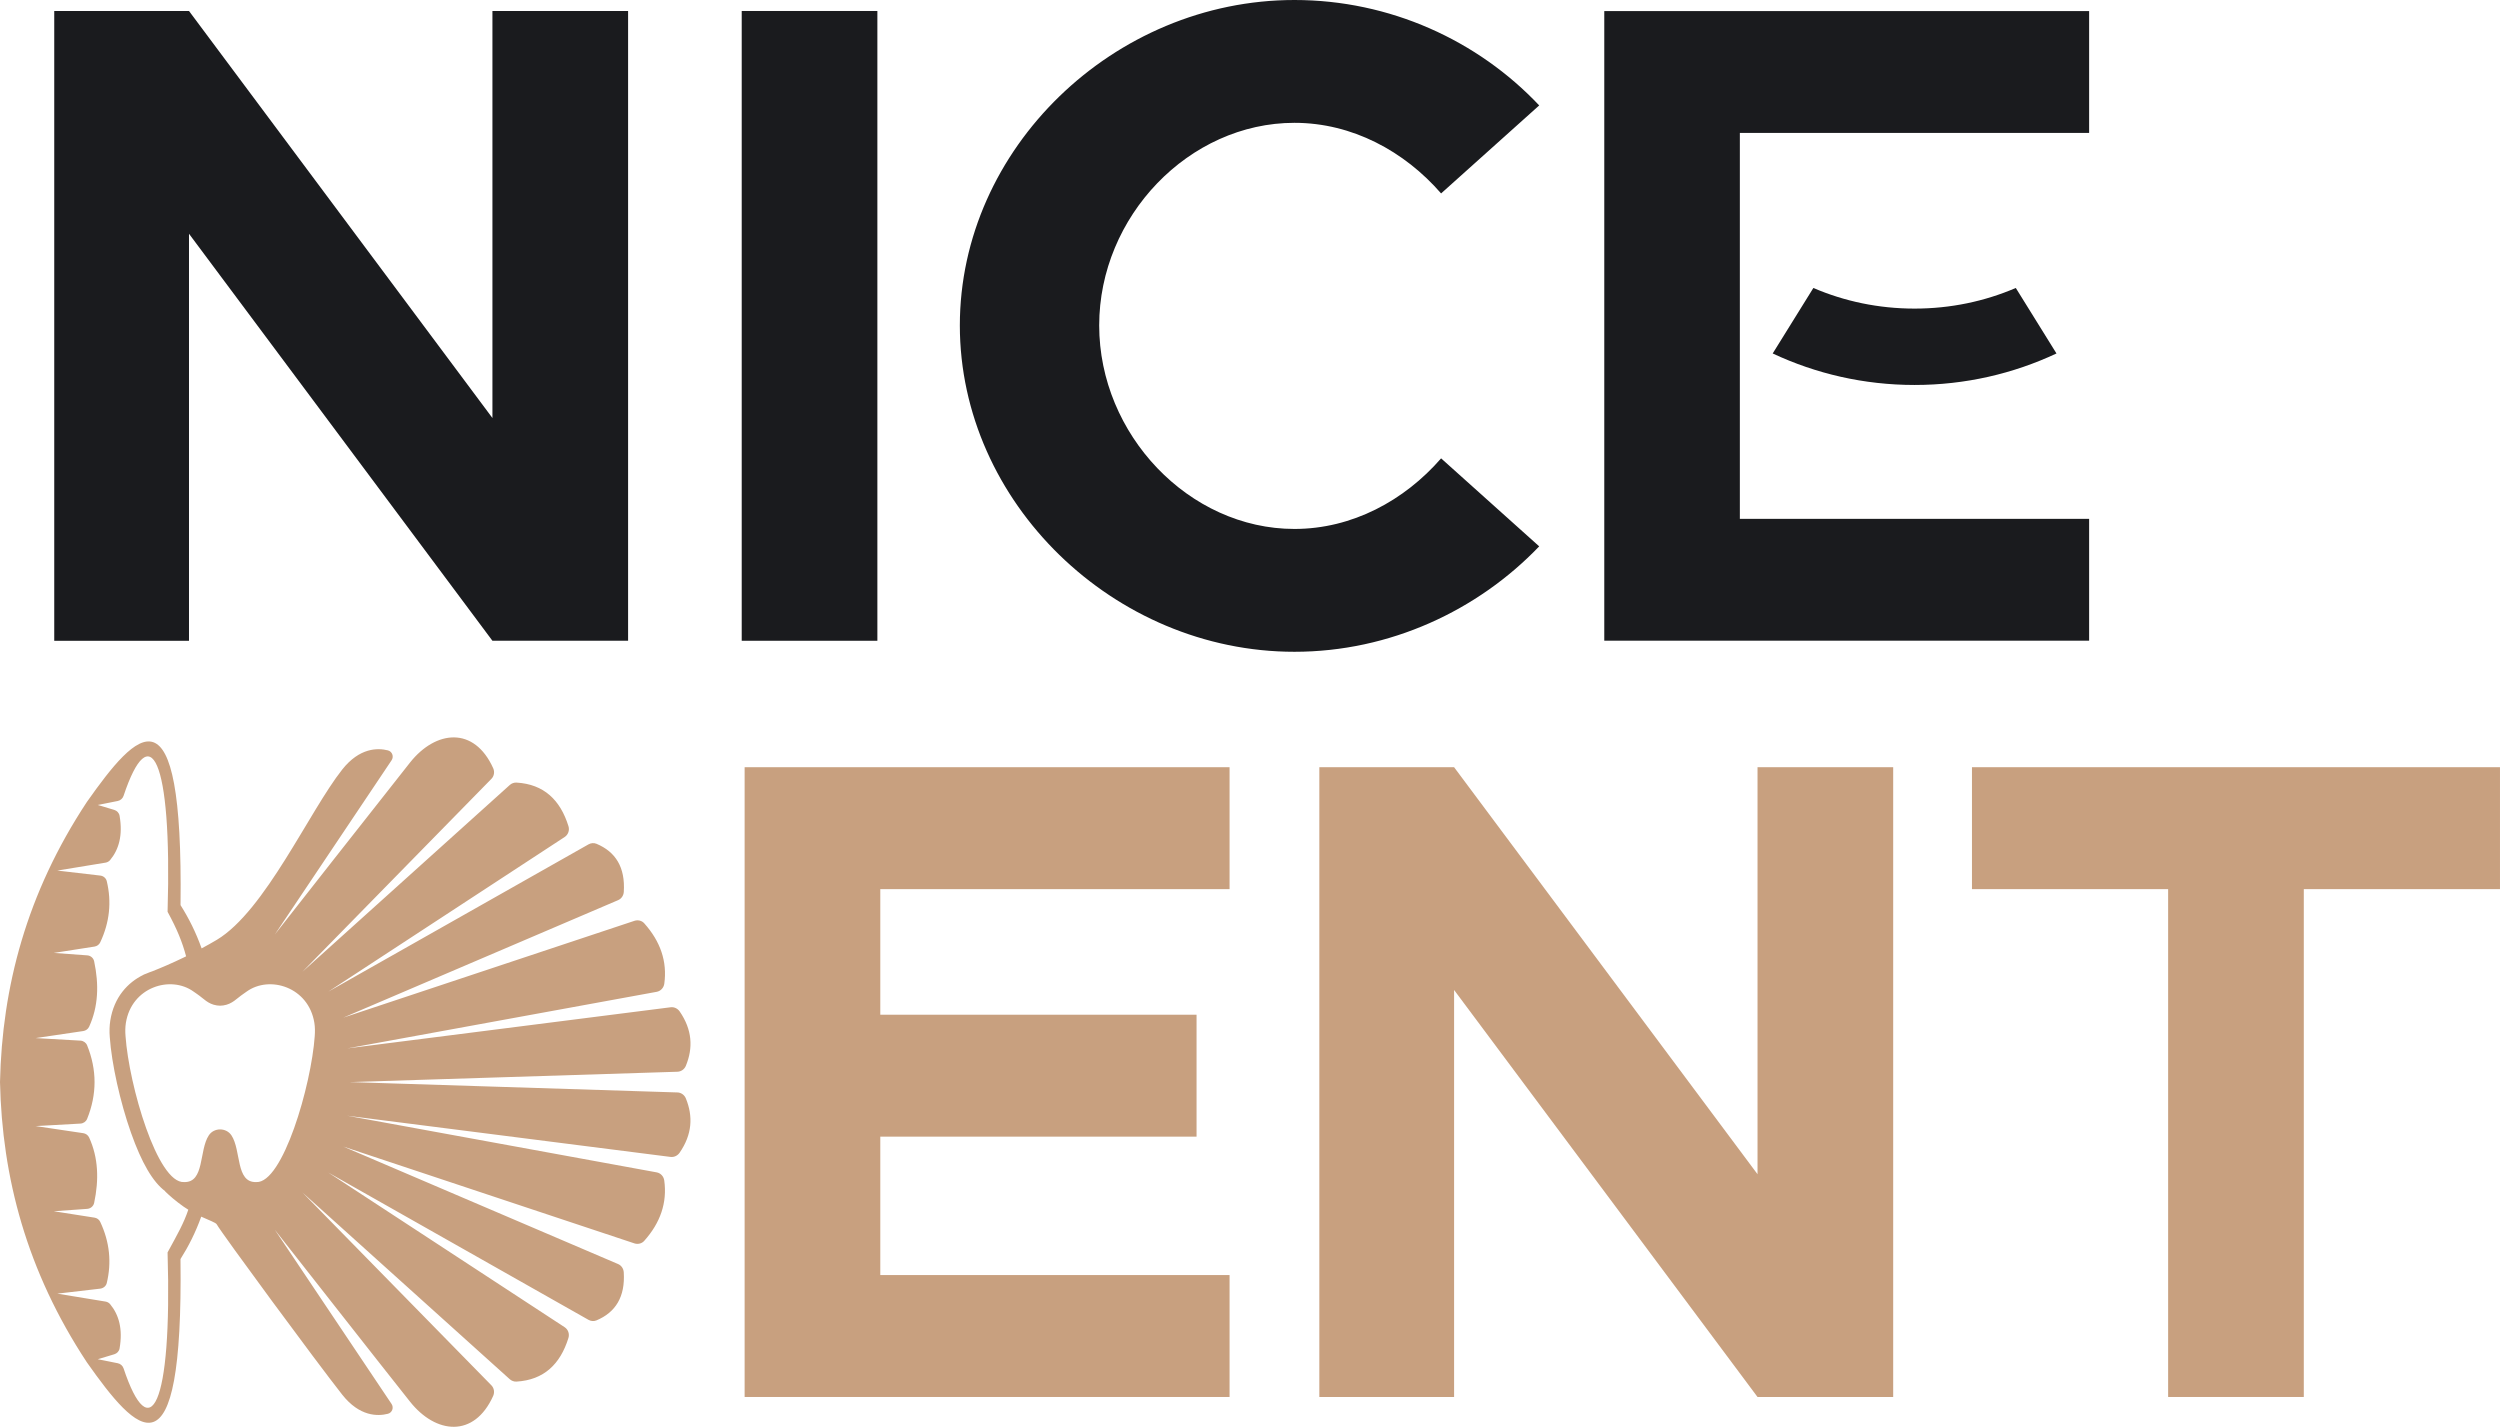
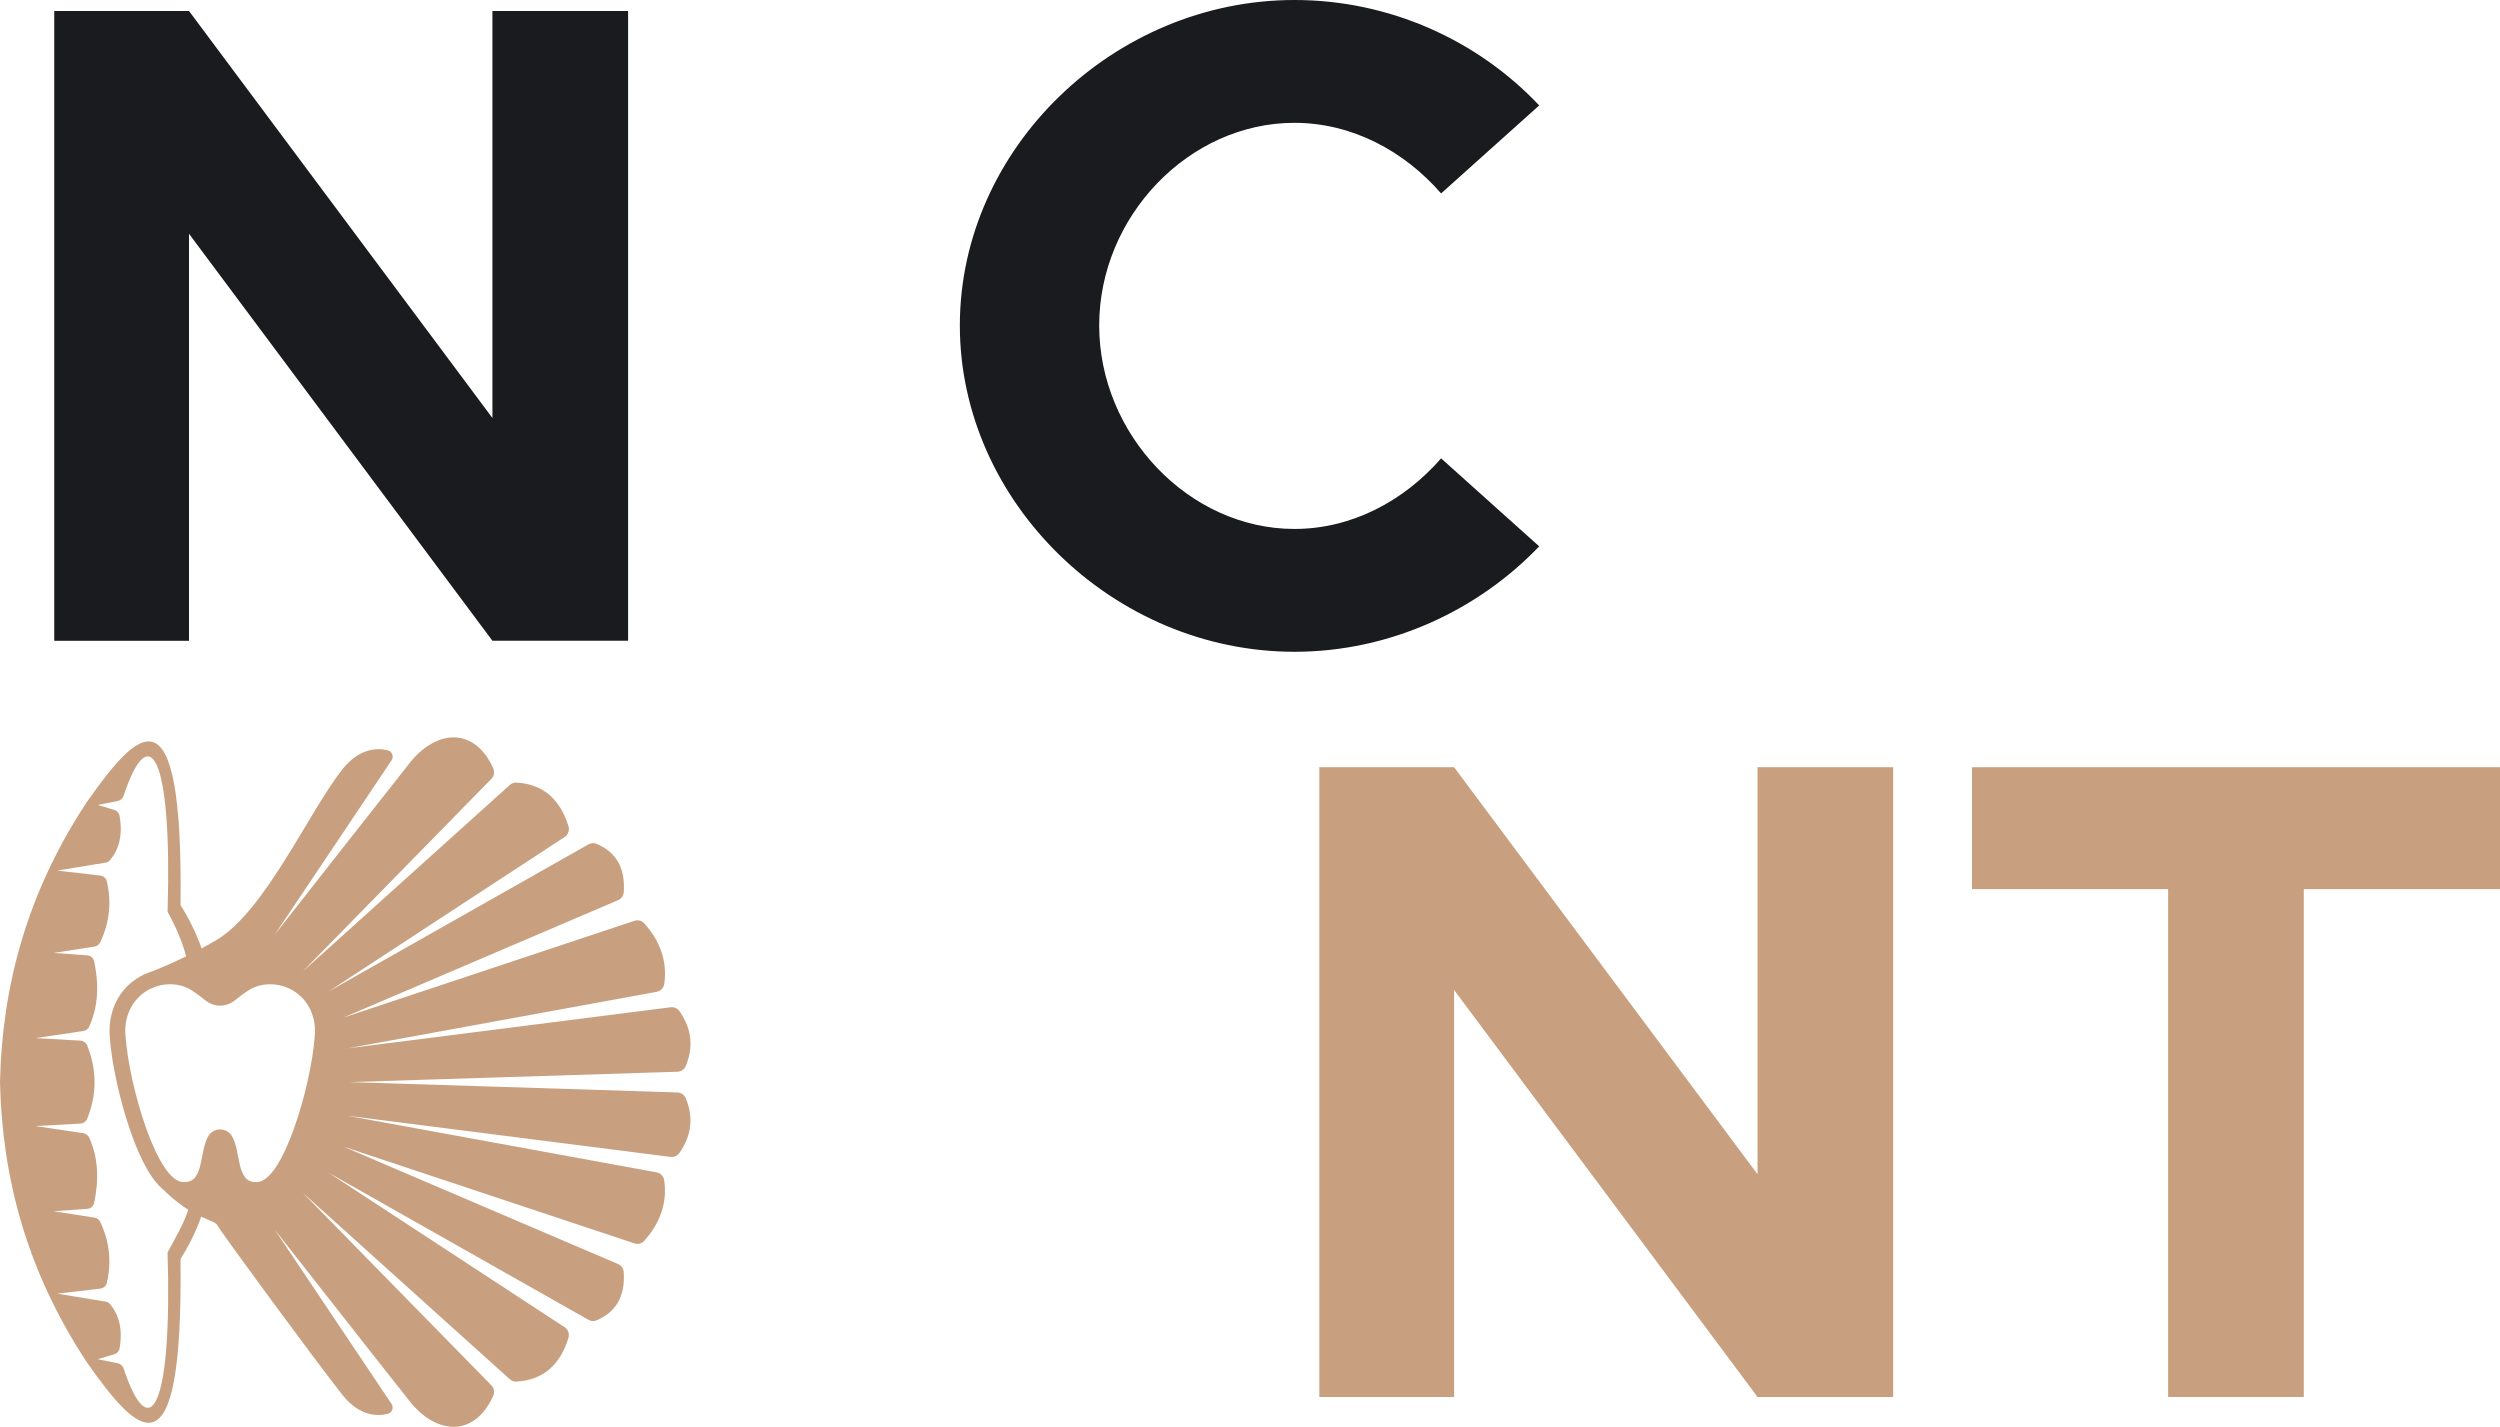
<svg xmlns="http://www.w3.org/2000/svg" id="Layer_1" data-name="Layer 1" viewBox="0 0 1919.62 1095.58">
  <defs>
    <style>
      .cls-1 {
        fill: #1a1b1e;
      }

      .cls-1, .cls-2 {
        stroke-width: 0px;
      }

      .cls-2 {
        fill: #c8a07f;
      }
    </style>
  </defs>
-   <path class="cls-2" d="m675.93,682.72v96.43h242.84v93.62h-242.84v106.28h268.19v93.62h-372.36v-483.57h372.36v93.62h-268.19Z" />
  <path class="cls-2" d="m1013.05,589.1h103.47l232.99,312.52v-312.52h104.17v483.57h-104.17l-232.99-312.52v312.52h-103.47v-483.57Z" />
  <path class="cls-2" d="m1664.8,682.72h-150.63v-93.62h405.44v93.62h-150.64v389.95h-104.17v-389.95Z" />
  <g>
    <path class="cls-1" d="m41.65,8.43h103.47l232.99,312.54V8.43h104.17v483.58h-104.17L145.12,179.48v312.54H41.65V8.43Z" />
-     <path class="cls-1" d="m569.52,8.43h104.17v483.58h-104.17V8.43Z" />
    <path class="cls-1" d="m737.01,249.87C737.01,114.03,855.26,0,993.93,0c73.2,0,140.77,30.96,187.94,80.95l-75.32,67.57c-28.15-32.39-68.28-54.21-112.62-54.21-80.95,0-149.92,71.8-149.92,155.57s68.98,156.27,149.92,156.27c44.35,0,84.47-21.82,112.62-54.2l75.32,67.57c-47.17,49.27-114.74,80.95-187.94,80.95-138.67,0-256.92-114.74-256.92-250.59Z" />
-     <polygon class="cls-1" points="1335.94 102.06 1335.94 398.4 1604.13 398.4 1604.13 491.95 1231.84 491.95 1231.84 8.51 1604.13 8.51 1604.13 102.06 1335.94 102.06" />
-     <path class="cls-1" d="m1547.82,221.12c-23.9,10.26-50.15,15.84-77.71,15.84s-53.81-5.57-77.72-15.84l-31.23,50.29c33.14,15.54,70.09,24.19,108.95,24.19s75.81-8.65,108.95-24.19l-31.23-50.29Z" />
  </g>
  <path class="cls-2" d="m520.12,838.83l-251.67-7.96,251.67-7.93c2.91-.08,5.44-1.92,6.53-4.6,5.66-13.78,4.91-27.67-4.79-41.74-1.58-2.23-4.19-3.51-6.91-3.17-32.76,4.15-248.31,31.59-248.31,31.59l237.55-43.44c3.13-.57,5.47-3.13,5.89-6.26,2.34-16.98-2.94-32.42-15.4-46.35-1.85-2.11-4.87-2.79-7.51-1.92l-223.59,74.35,211.02-90.21c2.57-1.09,4.19-3.55,4.38-6.34,1.21-18.91-6.3-30.8-20.99-36.95-2-.83-4.26-.6-6.11.45l-199.77,113.08,181.47-118.74c2.72-1.77,3.89-5.21,2.91-8.3-6.26-20.12-18.83-32.23-39.89-33.48-1.89-.11-3.77.6-5.17,1.85l-159.2,143.39,145.09-148.1c2.11-2.15,2.6-5.36,1.4-8.11-14.61-32.5-44.12-29.29-63.86-4.45-20.04,25.21-98.92,125.8-103.83,132.06l89.64-133.76c1.93-2.87.49-6.76-2.83-7.62-7.81-1.96-21.74-2.11-35.03,14.68-25.39,32.1-59.25,108.58-96.36,130.82-3.78,2.26-7.86,4.52-11.65,6.55-4.43-12.47-9.95-23.36-16.18-33.22,2.14-173.59-33.62-133.43-71.89-79.25C20.33,686.04,1.63,757.96,0,830.87c1.63,72.94,20.33,144.86,66.7,215.18,38.27,54.18,74.03,94.34,71.89-79.29,6.12-9.66,11.54-20.35,15.93-32.55,6.38,2.97,11.13,4.52,11.9,5.91,3.81,6.87,76.47,105.57,96.36,130.78,13.29,16.83,27.21,16.68,35.03,14.68,3.32-.83,4.76-4.72,2.83-7.59l-89.64-133.76c4.91,6.27,83.79,106.85,103.83,132.03,19.74,24.87,49.25,28.08,63.86-4.42,1.21-2.75.72-6-1.4-8.15l-145.09-148.07,159.2,143.39c1.4,1.25,3.28,1.96,5.17,1.85,21.06-1.25,33.63-13.36,39.89-33.48.98-3.13-.19-6.53-2.91-8.3l-181.47-118.74,199.77,113.08c1.85,1.06,4.11,1.28,6.11.45,14.68-6.15,22.19-18.08,20.99-36.95-.19-2.79-1.81-5.25-4.38-6.34-28.65-12.27-205.36-87.79-210.91-90.17l223.48,74.32c2.64.87,5.66.19,7.51-1.92,12.45-13.93,17.74-29.36,15.4-46.35-.42-3.13-2.72-5.7-5.85-6.27l-237.59-43.48,248.27,31.63c2.72.34,5.36-.94,6.95-3.21,9.7-14.04,10.45-27.93,4.79-41.74-1.09-2.64-3.62-4.49-6.53-4.57Zm-391.45,122.85c3.62,119.57-13.74,149.25-33.78,89.05-.67-2.02-2.37-3.55-4.45-3.97l-15.37-3.07,12.65-3.81c2.11-.61,3.75-2.34,4.1-4.51,2.56-14.86-.48-25.78-7.3-34.01-.9-1.06-2.18-1.73-3.52-1.95l-37.02-6.08,32.98-3.84c2.4-.29,4.48-1.99,5.03-4.35,3.78-15.82,2.24-31.44-5.03-46.91-.8-1.76-2.5-2.98-4.42-3.27l-31.25-4.9,25.65-1.83c2.59-.19,4.8-2.02,5.35-4.58,3.78-17.84,3.23-34.74-3.87-50.24-.83-1.79-2.56-3.01-4.48-3.3l-36.57-5.44,34.39-1.92c2.24-.13,4.26-1.51,5.12-3.59,7.62-18.86,7.62-37.69,0-56.52-.86-2.08-2.88-3.46-5.12-3.59l-34.39-1.95,36.57-5.41c1.92-.29,3.65-1.51,4.48-3.3,7.11-15.5,7.65-32.41,3.87-50.24-.54-2.56-2.75-4.42-5.35-4.58l-25.65-1.86,31.25-4.87c1.92-.29,3.62-1.51,4.42-3.27,7.27-15.47,8.81-31.09,5.03-46.91-.54-2.37-2.63-4.1-5.03-4.35l-32.98-3.84,37.02-6.08c1.34-.22,2.63-.9,3.52-1.95,6.82-8.23,9.86-19.15,7.3-34.01-.35-2.18-1.99-3.91-4.1-4.55l-12.65-3.78,15.37-3.07c2.08-.42,3.78-1.95,4.45-3.97,20.04-60.2,37.4-30.55,33.78,89.05,7.37,13.5,11.3,23.27,14.23,34.21-1.12.55-1.87.92-1.87.92-8.92,4.32-17.06,7.8-24.07,10.57-1.52.47-3,1.1-4.49,1.73-.73.28-1.54.6-2.24.86v.08c-12.2,5.88-22.69,17.28-25.53,35.06-.64,4.06-.78,8.43-.41,12.79,1.41,20.37,7.96,49.88,16.28,73.41,8.21,23.21,16.78,37.81,26.24,44.89l.02.22c3.06,2.96,7.83,7.25,14.19,11.71,1.2.84,2.39,1.58,3.57,2.32-3.49,10.39-8.17,18.59-15.93,32.81Zm113.01-166.2c-2.63,37.93-24.6,113.38-44.96,112.17-15.92.53-11.35-24.36-19.03-35.91-4.04-6.02-13.33-6.02-17.33,0-7.67,11.55-3.11,36.43-19.02,35.91-20.4,1.21-42.33-74.24-44.96-112.17-.28-3.35-.24-6.75.28-10.06,4.4-27.59,34.42-36.76,52.03-23.99.89.61,1.74,1.21,2.62,1.82,5.09,3.43,8.24,7.72,15.23,8.77,1.66.28,3.31.28,4.93,0,6.99-1.05,10.18-5.33,15.27-8.77.85-.61,1.74-1.21,2.58-1.82,17.61-12.76,47.66-3.59,52.07,23.99.53,3.31.53,6.7.28,10.06Z" />
</svg>